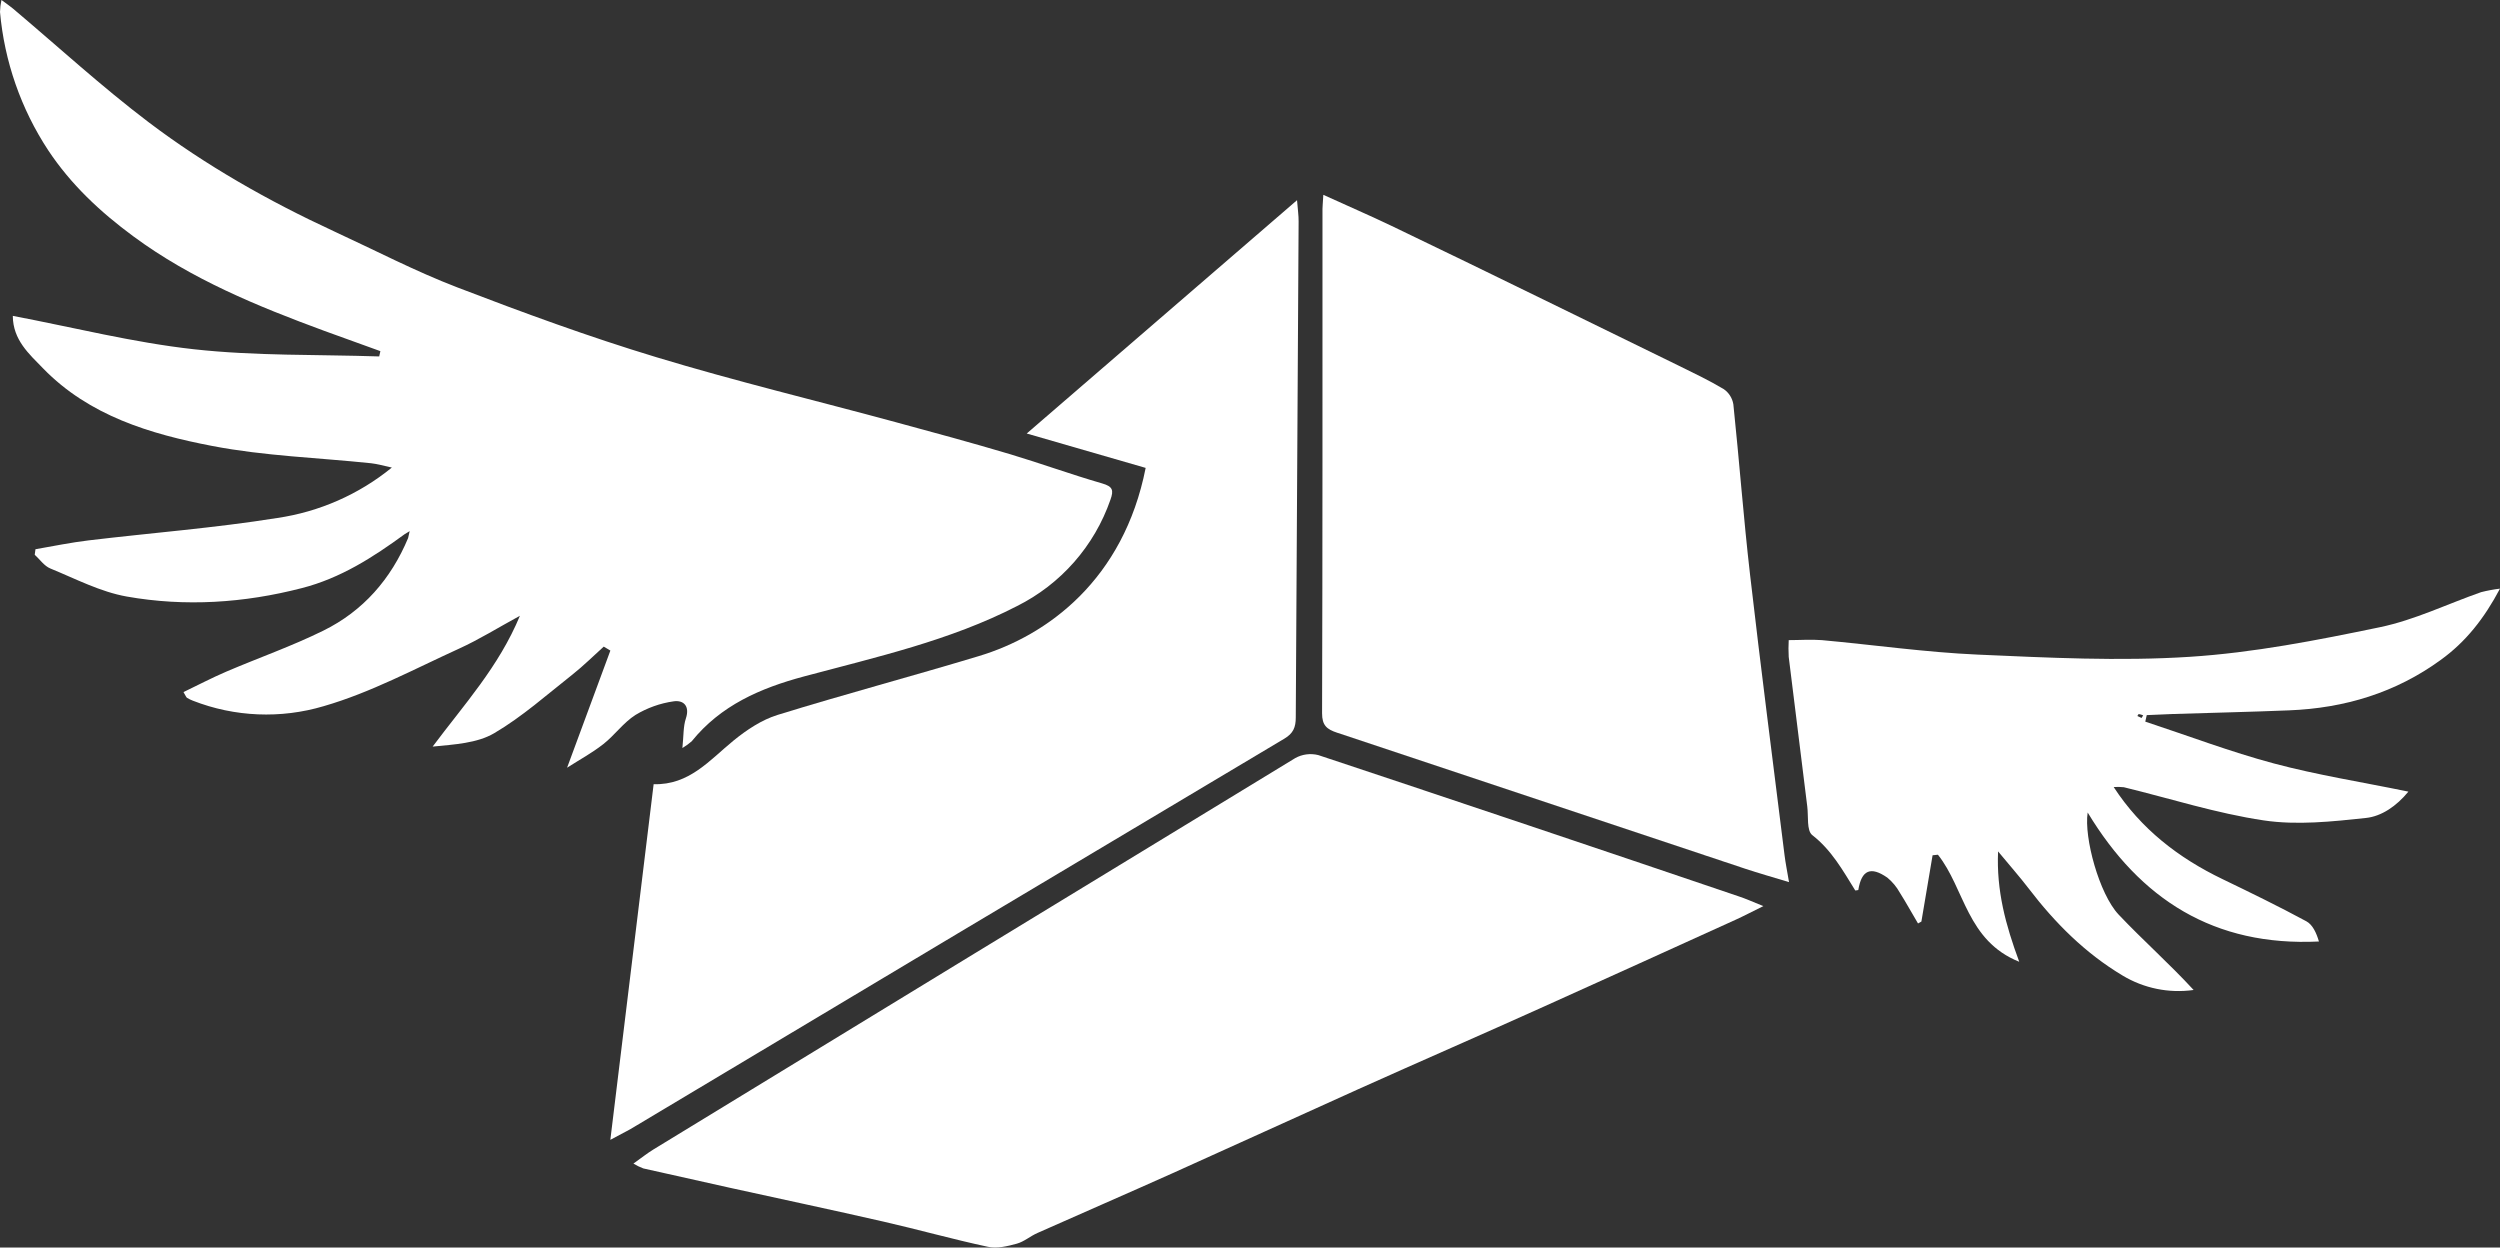
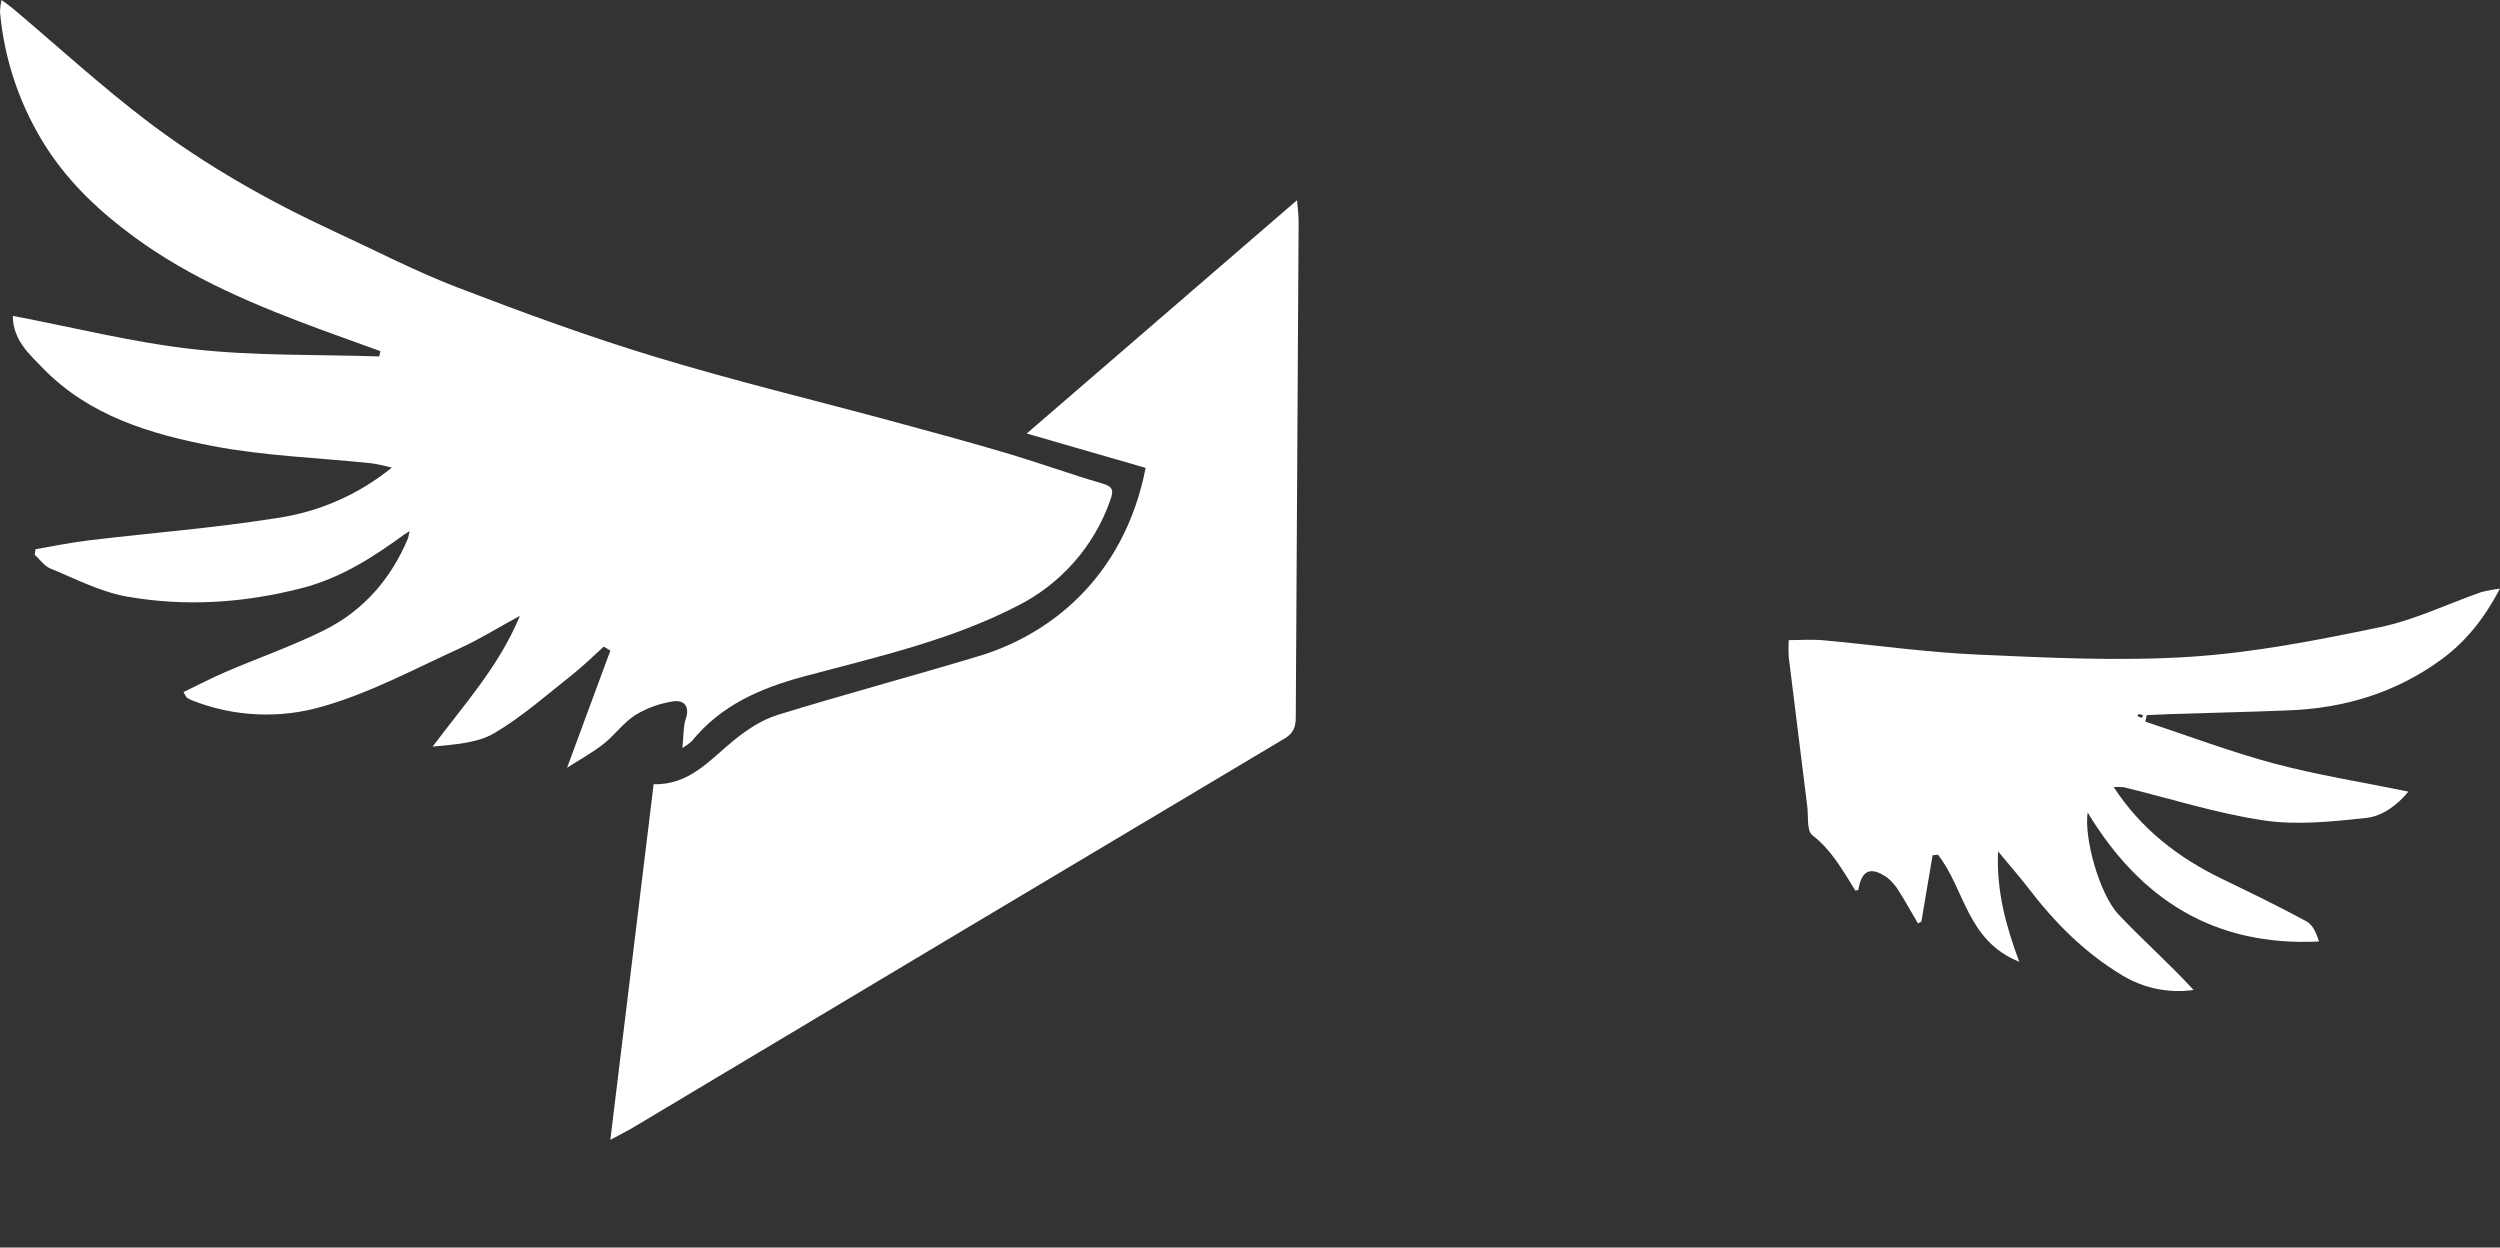
<svg xmlns="http://www.w3.org/2000/svg" version="1.1" id="Layer_1" x="0px" y="0px" width="808.4px" height="403.4px" viewBox="0 0 808.4 403.4" enable-background="new 0 0 808.4 403.4" xml:space="preserve">
  <rect x="0" y="0" width="808.4" height="403.4" fill="#333333" stroke="none" />
  <g>
    <path fill="#FFFFFF" d="M130.87,172.72c-10.2,7.46-20.76,14.25-33.27,17.45C78.92,195,59.91,196.24,41,192.9   c-8.52-1.51-16.58-5.74-24.71-9.07c-2-0.81-3.39-2.93-5.06-4.44l0.24-1.79c5.75-1,11.47-2.18,17.26-2.87   c20.3-2.43,40.74-4,60.91-7.23c13.6-1.99,26.41-7.62,37.07-16.31c-2.67-0.56-4.64-1.17-6.67-1.39c-17.13-1.8-34.5-2.34-51.34-5.58   c-20.08-3.86-39.87-9.77-54.75-25.08c-4.51-4.65-9.77-9.2-9.81-17c19.71,3.75,39,8.64,58.6,10.8c19.8,2.19,39.91,1.66,59.88,2.32   l0.38-1.71L104.9,107c-21.72-8-43-16.72-61.77-30.57C32.36,68.5,22.9,59.62,15.57,48.57C6.77,35.18,1.42,19.82,0,3.86   C0.04,2.56,0.2,1.27,0.47,0c1.58,1.17,2.68,1.9,3.68,2.74C18.75,15.05,32.85,28,48.07,39.53C66.59,53.53,86.82,65,108,74.8   c13.25,6.11,26.23,12.89,39.82,18.11c21.22,8.15,42.62,16,64.37,22.58c25.55,7.75,51.57,14,77.36,21   c12.39,3.35,24.78,6.72,37.08,10.38c10,3,19.74,6.56,29.73,9.44c3.48,1,3.81,2.2,2.72,5.26c-5.19,14.99-16.05,27.35-30.25,34.43   c-21.65,11.15-45.44,16.46-68.8,22.72c-14.22,3.81-27,9.39-36.37,21c-0.94,0.81-1.94,1.53-3,2.17c0.42-4,0.25-6.94,1.13-9.58   c1.35-4.09-0.84-6-4-5.52c-4.35,0.62-8.53,2.12-12.29,4.39c-3.9,2.47-6.72,6.54-10.4,9.43s-7.62,5-11.73,7.64l14-37.88l-2.14-1.28   c-3.35,3-6.54,6.2-10.08,9c-8.3,6.54-16.29,13.68-25.35,19c-5.56,3.26-12.86,3.63-19.9,4.33c10.14-13.59,21.39-25.81,28.22-42.3   c-7.19,3.92-13.23,7.69-19.67,10.62c-14.44,6.58-28.63,14.23-43.76,18.6c-13.91,4.14-28.8,3.52-42.31-1.76   c-0.67-0.25-1.31-0.57-1.91-0.94c-0.27-0.17-0.38-0.58-1.14-1.85c4.67-2.24,9.19-4.62,13.89-6.63   c10.42-4.46,21.18-8.22,31.32-13.23c12.92-6.36,21.9-16.73,27.42-29.93l0.51-2.25L130.87,172.72z" />
-     <path fill="#FFFFFF" d="M570.2,293c-3.9,1.92-6.37,3.23-8.91,4.38c-20.67,9.4-41.37,18.78-62.12,28.14   c-19.95,9-40,17.71-59.91,26.66s-40.09,18.21-60.18,27.23c-14.49,6.5-29.07,12.82-43.59,19.28c-2.3,1-4.33,2.82-6.71,3.47   c-3,0.82-6.42,1.66-9.34,1c-11.3-2.41-22.44-5.56-33.71-8.13c-16.53-3.78-33.14-7.3-49.71-10.95c-9.33-2.06-18.67-4.15-28-6.26   c-1.11-0.42-2.18-0.94-3.2-1.56c2.53-1.8,4.43-3.32,6.5-4.59c69.12-42.22,138.28-84.39,207.47-126.51c2.27-1.28,4.95-1.63,7.48-1   c45.39,15.09,90.72,30.33,136,45.7C564.49,290.59,566.55,291.52,570.2,293z" />
    <path fill="#FFFFFF" d="M197.36,368.58c4.76-39,9.37-76.72,14-115c11.54,0.32,18.08-7.78,25.85-14.12   c4.22-3.44,9.11-6.7,14.25-8.29c21.55-6.66,43.37-12.47,65-19c22.29-6.69,46.87-24.72,54-60.87L332,140.18l87.41-75.45   c0.25,3.15,0.53,5,0.51,6.9c-0.33,53.44-0.64,106.9-0.92,160.37c0,3.19-0.81,5.14-3.7,6.86c-70.51,42-140.99,84.08-211.44,126.25   C202.15,366.06,200.39,366.93,197.36,368.58z" />
-     <path fill="#FFFFFF" d="M427.91,63c8,3.65,15.13,6.72,22.1,10.06c16.94,8.14,33.84,16.34,50.71,24.6   c13.95,6.79,27.89,13.61,41.82,20.44c5,2.47,10.09,4.87,14.87,7.74c1.65,1.14,2.77,2.91,3.09,4.9c1.92,18.31,3.28,36.68,5.39,55   c3.49,30.29,7.4,60.52,11.16,90.77c0.32,2.57,0.84,5.12,1.45,8.73c-5.35-1.62-9.79-2.87-14.15-4.32l-132-44   c-3.3-1.09-4.85-2.36-4.84-6.27c0.17-54,0.12-107.91,0.13-161.87C427.59,67.22,427.76,65.66,427.91,63z" />
    <path fill="#FFFFFF" d="M683.48,254.5c8.84,13.56,20.92,22.9,35.19,29.77c9.11,4.39,18.21,8.83,27.1,13.63   c2.06,1.11,3.26,3.76,4.08,6.54c-33.88,1.66-57.79-13.58-74.78-41.71c-1.25,8.09,3.75,26.36,10,33   c7.84,8.29,16.44,15.89,24.26,24.39c-7.98,1.13-16.1-0.53-23-4.69c-12.11-7.25-21.83-17-30.33-28.12c-2.92-3.81-6.11-7.42-9.9-12   C645.54,288,648.51,299,652.94,311c-17-6.8-17.62-23.71-26.29-34.62l-1.73,0.18L621.3,298l-1.09,0.61c-2-3.33-3.82-6.72-5.91-10   c-1.02-1.84-2.38-3.47-4-4.81c-5.43-3.78-8.35-2.45-9.4,4c-0.33,0-0.89,0.23-1,0.11c-4-6.44-7.62-13-13.89-17.88   c-1.85-1.46-1.2-6.07-1.61-9.25l-6-48.39c-0.1-1.8-0.1-3.6,0-5.4c3.59,0,7.18-0.27,10.7,0c16.79,1.53,33.53,3.93,50.34,4.68   c22.85,1,45.84,2.18,68.6,0.72c20.65-1.32,41.23-5.36,61.54-9.58c11.21-2.33,21.81-7.52,32.71-11.33c2.01-0.51,4.05-0.89,6.11-1.14   c-5.16,9.76-11.12,17.23-19.09,23C774.71,224,758.13,229,740.16,229.7c-12.51,0.51-25,0.78-37.55,1.18   c-2.82,0.09-5.63,0.24-8.44,0.36l-0.47,2.11c13.85,4.56,27.52,9.76,41.58,13.52s28.42,6,43.5,9.11c-3.86,4.71-8.71,8-13.75,8.52   c-10.92,1.17-22.24,2.39-33,0.79c-15.28-2.27-30.18-7.06-45.26-10.73C685.68,254.44,684.58,254.42,683.48,254.5z M693,231.3   c-0.45-0.18-0.91-0.32-1.39-0.4c-0.14,0-0.32,0.41-0.47,0.63c0.44,0.24,0.89,0.45,1.35,0.63C692.69,231.89,692.86,231.6,693,231.3z   " />
  </g>
</svg>